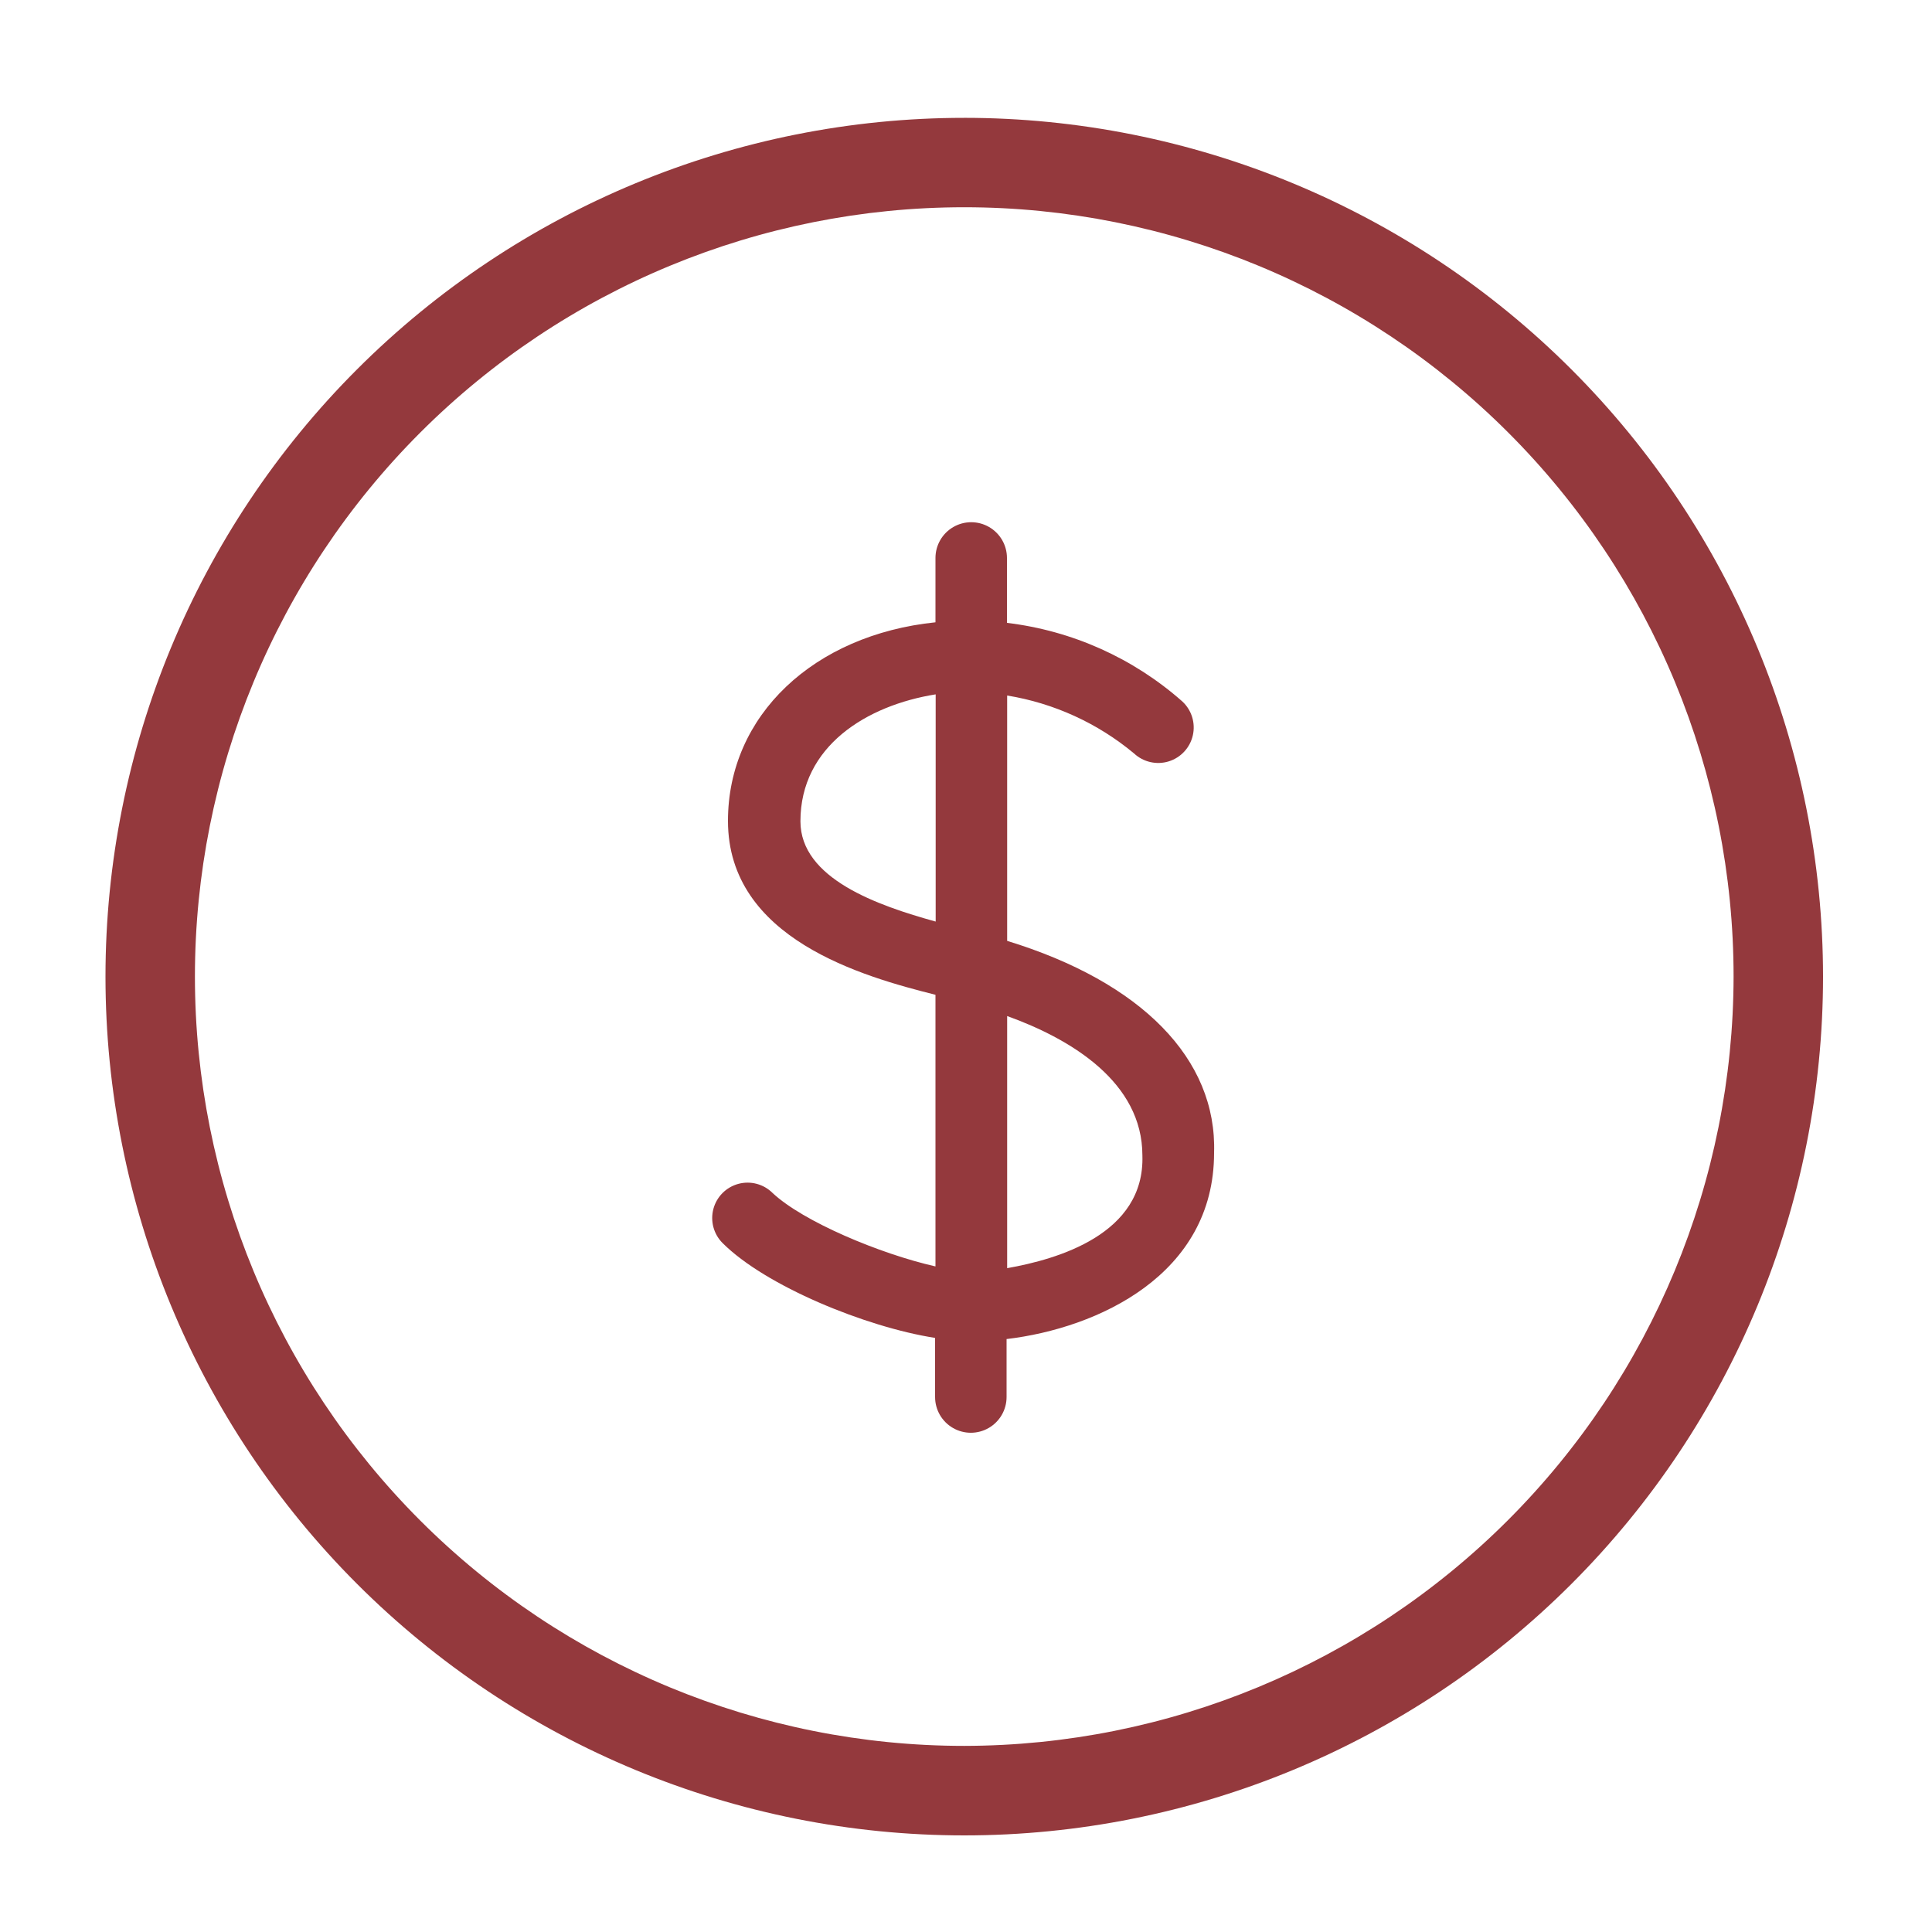
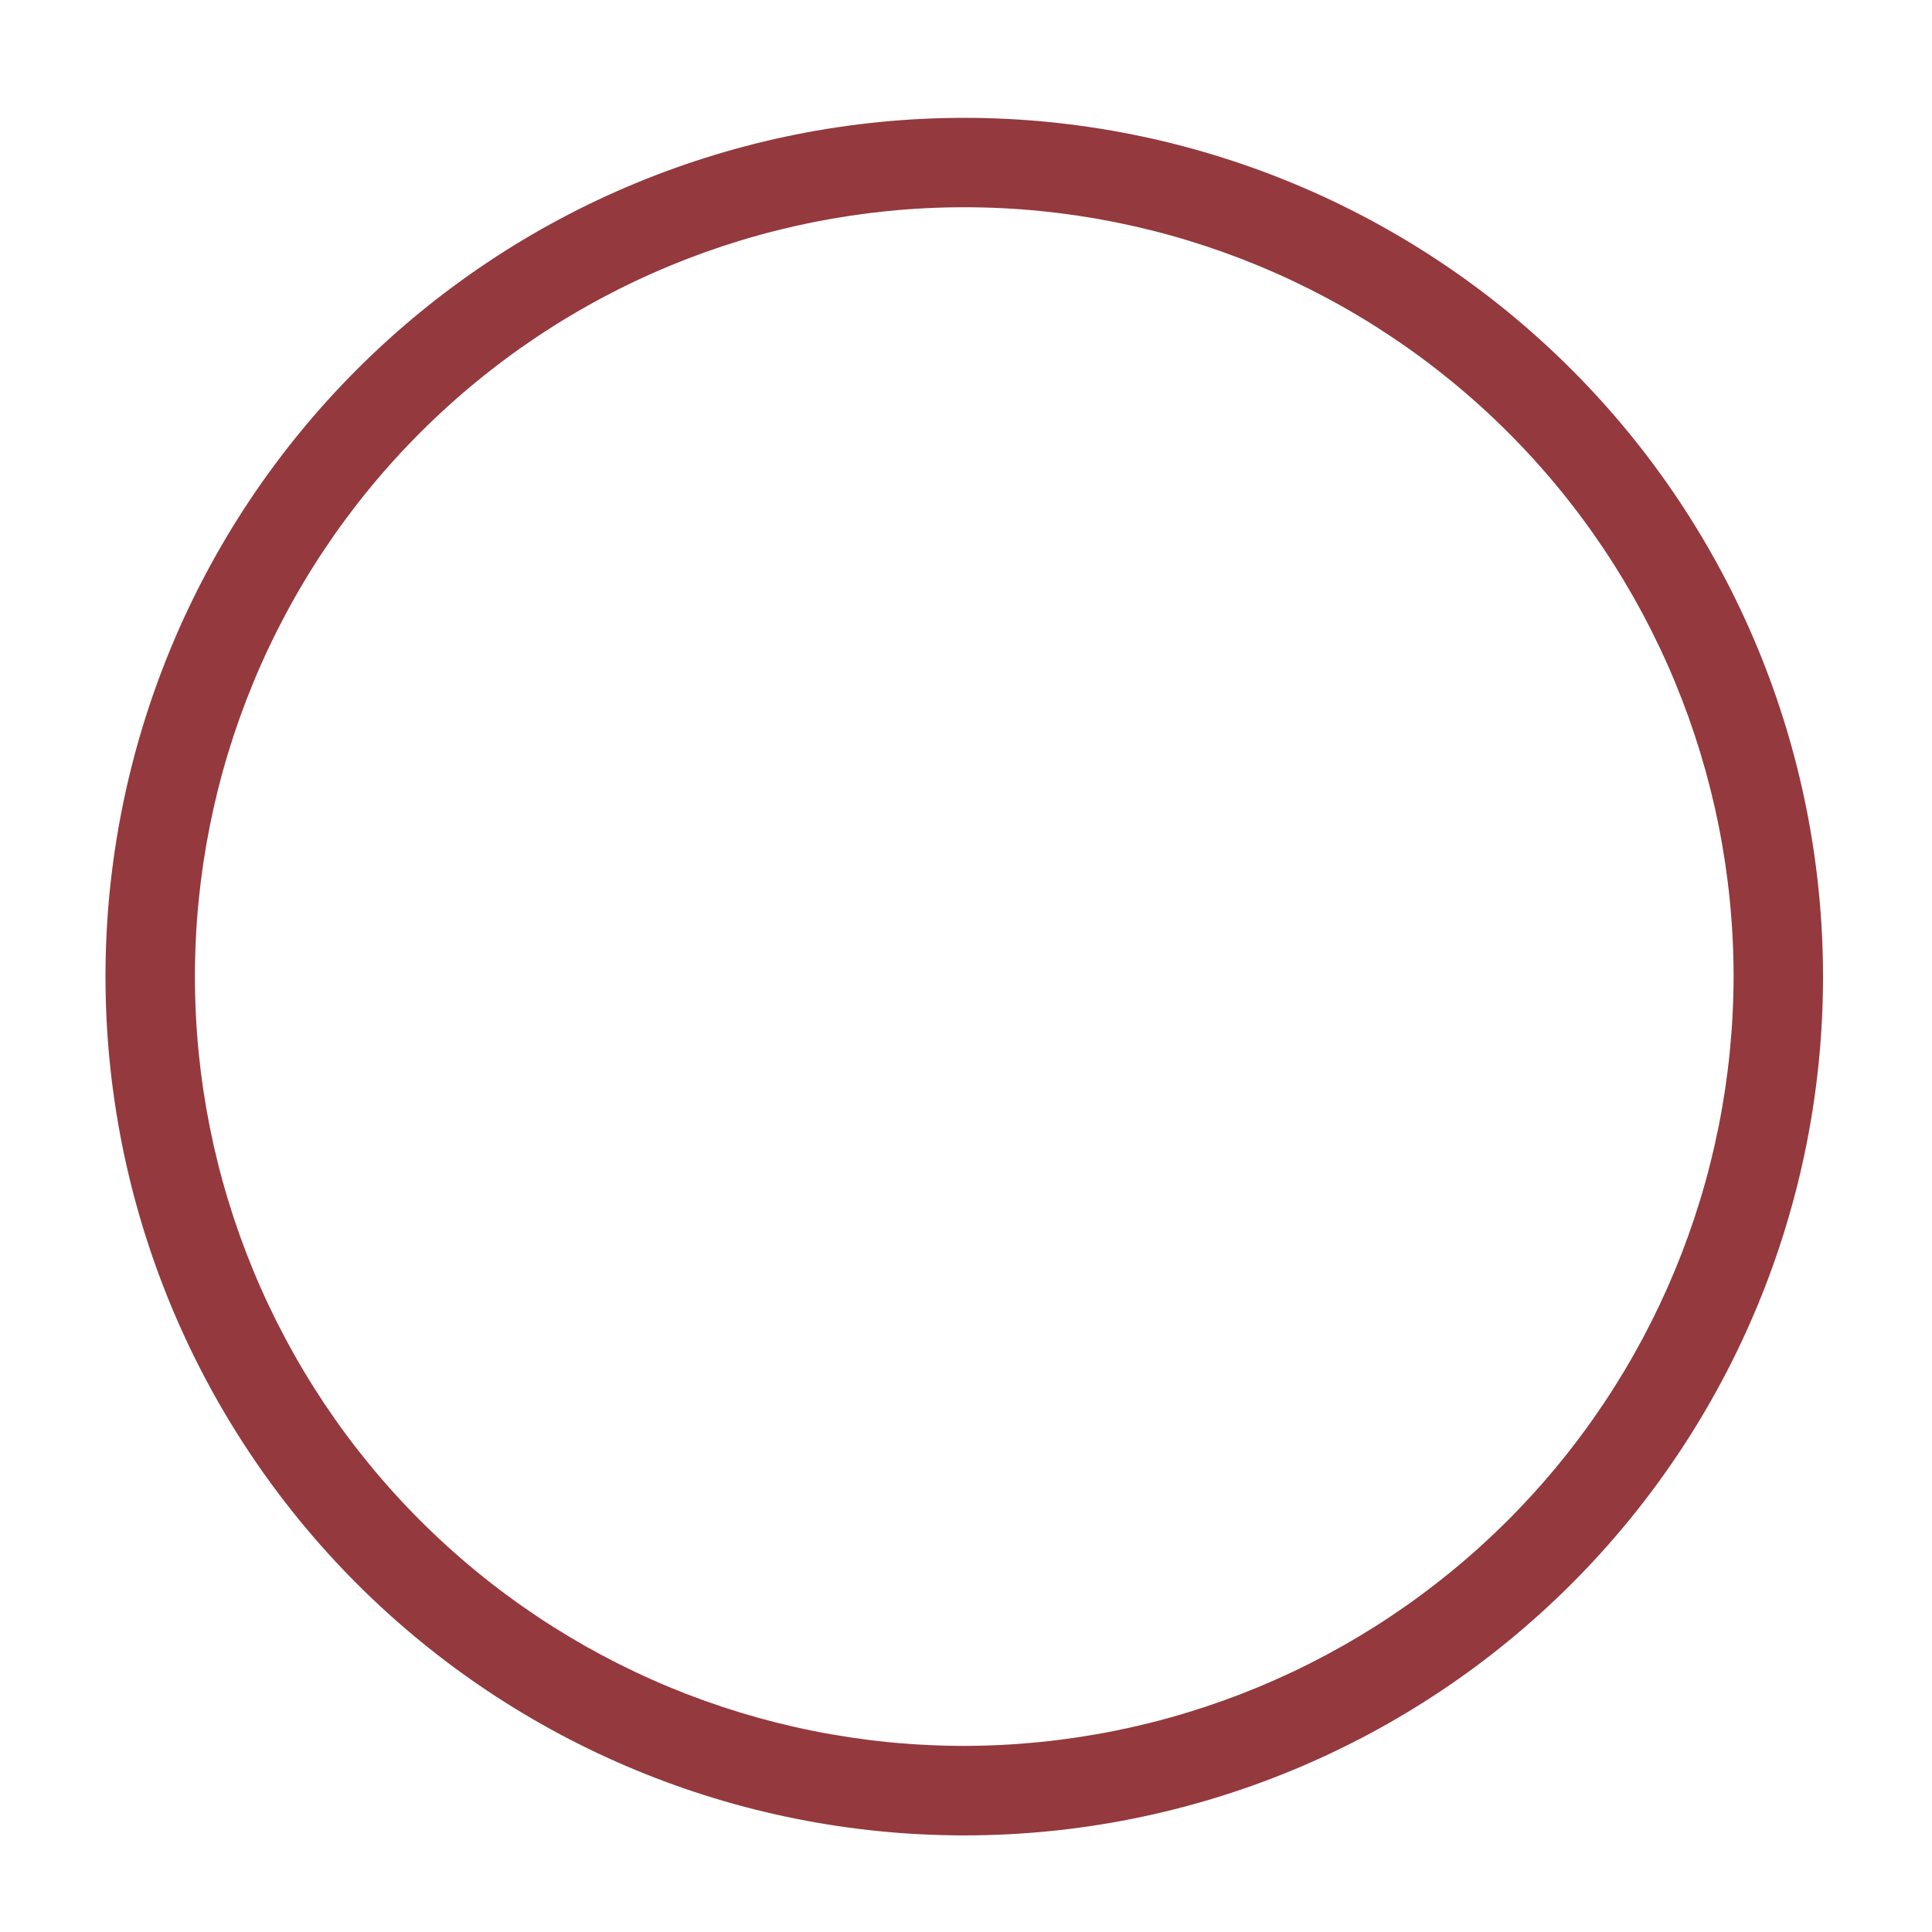
<svg xmlns="http://www.w3.org/2000/svg" width="1200pt" height="1200pt" version="1.1" viewBox="0 0 1200 1200">
  <path d="m598.92 73.199c-141.47 0-277.14 56.199-377.17 156.23s-156.23 235.7-156.23 377.17c0 141.46 56.199 277.14 156.23 377.17s235.7 156.23 377.17 156.23c141.46 0 277.14-56.199 377.17-156.23s156.23-235.7 156.23-377.17c-0.031-141.46-56.238-277.11-156.27-377.14-100.02-100.03-235.68-156.23-377.13-156.27zm0 1011.2v0.004c-126.73 0-248.27-50.344-337.89-139.96-89.613-89.613-139.96-211.15-139.96-337.88 0-126.73 50.344-248.27 139.96-337.89 89.613-89.609 211.15-139.95 337.89-139.95 126.73 0 248.27 50.344 337.88 139.95 89.613 89.613 139.96 211.15 139.96 337.89-0.191 126.67-50.598 248.1-140.17 337.67-89.57 89.57-211 139.98-337.67 140.17z" fill="#94393d" />
-   <path d="m625.56 584.4v-152.4c29.027 4.738 56.25 17.168 78.84 36 5.769 5.359 13.953 7.234 21.48 4.922 7.523-2.316 13.242-8.469 15-16.141 1.758-7.676-0.711-15.703-6.481-21.062-30.508-26.98-68.516-44.016-108.96-48.84v-40.32c0-7.93-4.234-15.258-11.102-19.223-6.867-3.969-15.332-3.969-22.199 0-6.871 3.965-11.102 11.293-11.102 19.223v39.961c-75.602 7.801-128.88 57.84-128.88 123.36 0 73.32 84 96.719 128.88 108v168.72c-34.441-7.801-82.199-27.84-101.16-45.602-5.551-5.551-13.645-7.719-21.227-5.688-7.586 2.031-13.508 7.957-15.539 15.539-2.035 7.586 0.137 15.676 5.688 21.227 26.641 26.641 88.922 52.199 132 58.922v36.719c0 7.934 4.231 15.262 11.098 19.227 6.871 3.965 15.332 3.965 22.203 0 6.867-3.965 11.098-11.293 11.098-19.227v-36c56.641-6.719 128.88-39.961 128.88-115.56 1.922-58.441-45.117-106.2-128.52-131.76zm-44.398-12c-36-9.961-84-26.641-84-62.281 0-46.68 41.16-72 84-78.84zm44.398 216v-157.32c39.961 14.398 84 41.16 84 86.641 1.562 48.961-52.797 64.441-84 69.961z" fill="#94393d" />
</svg>